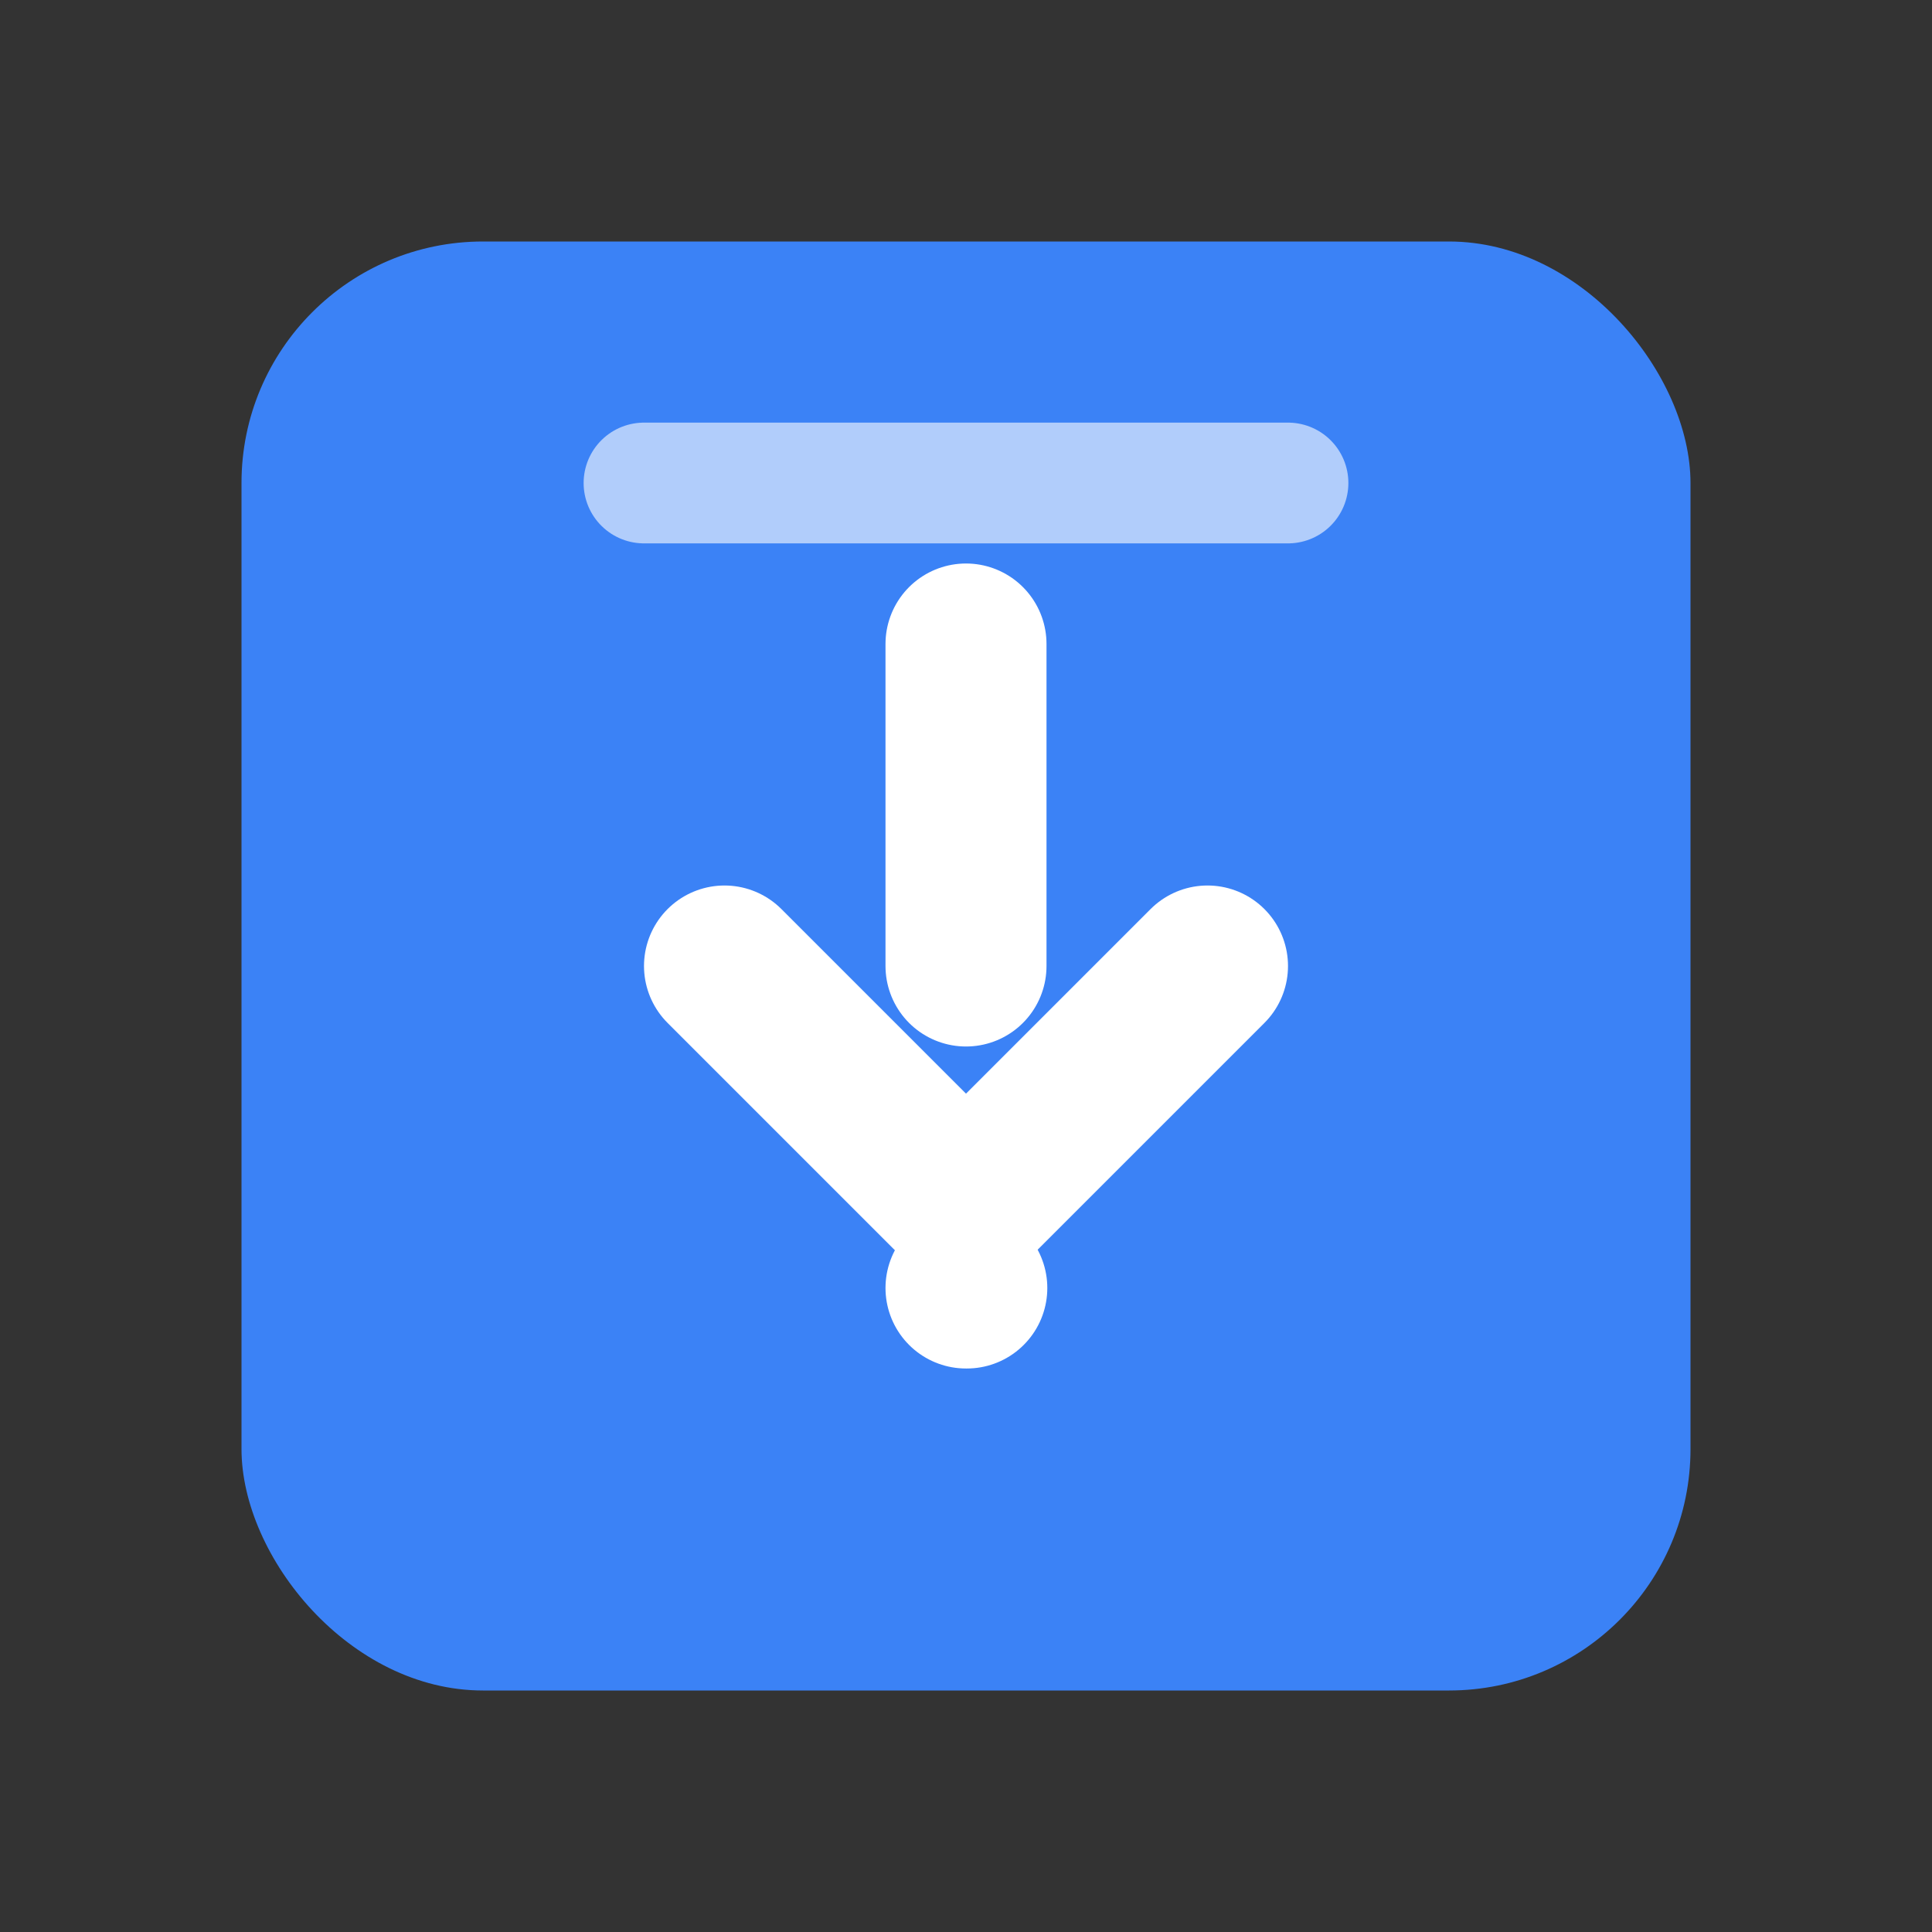
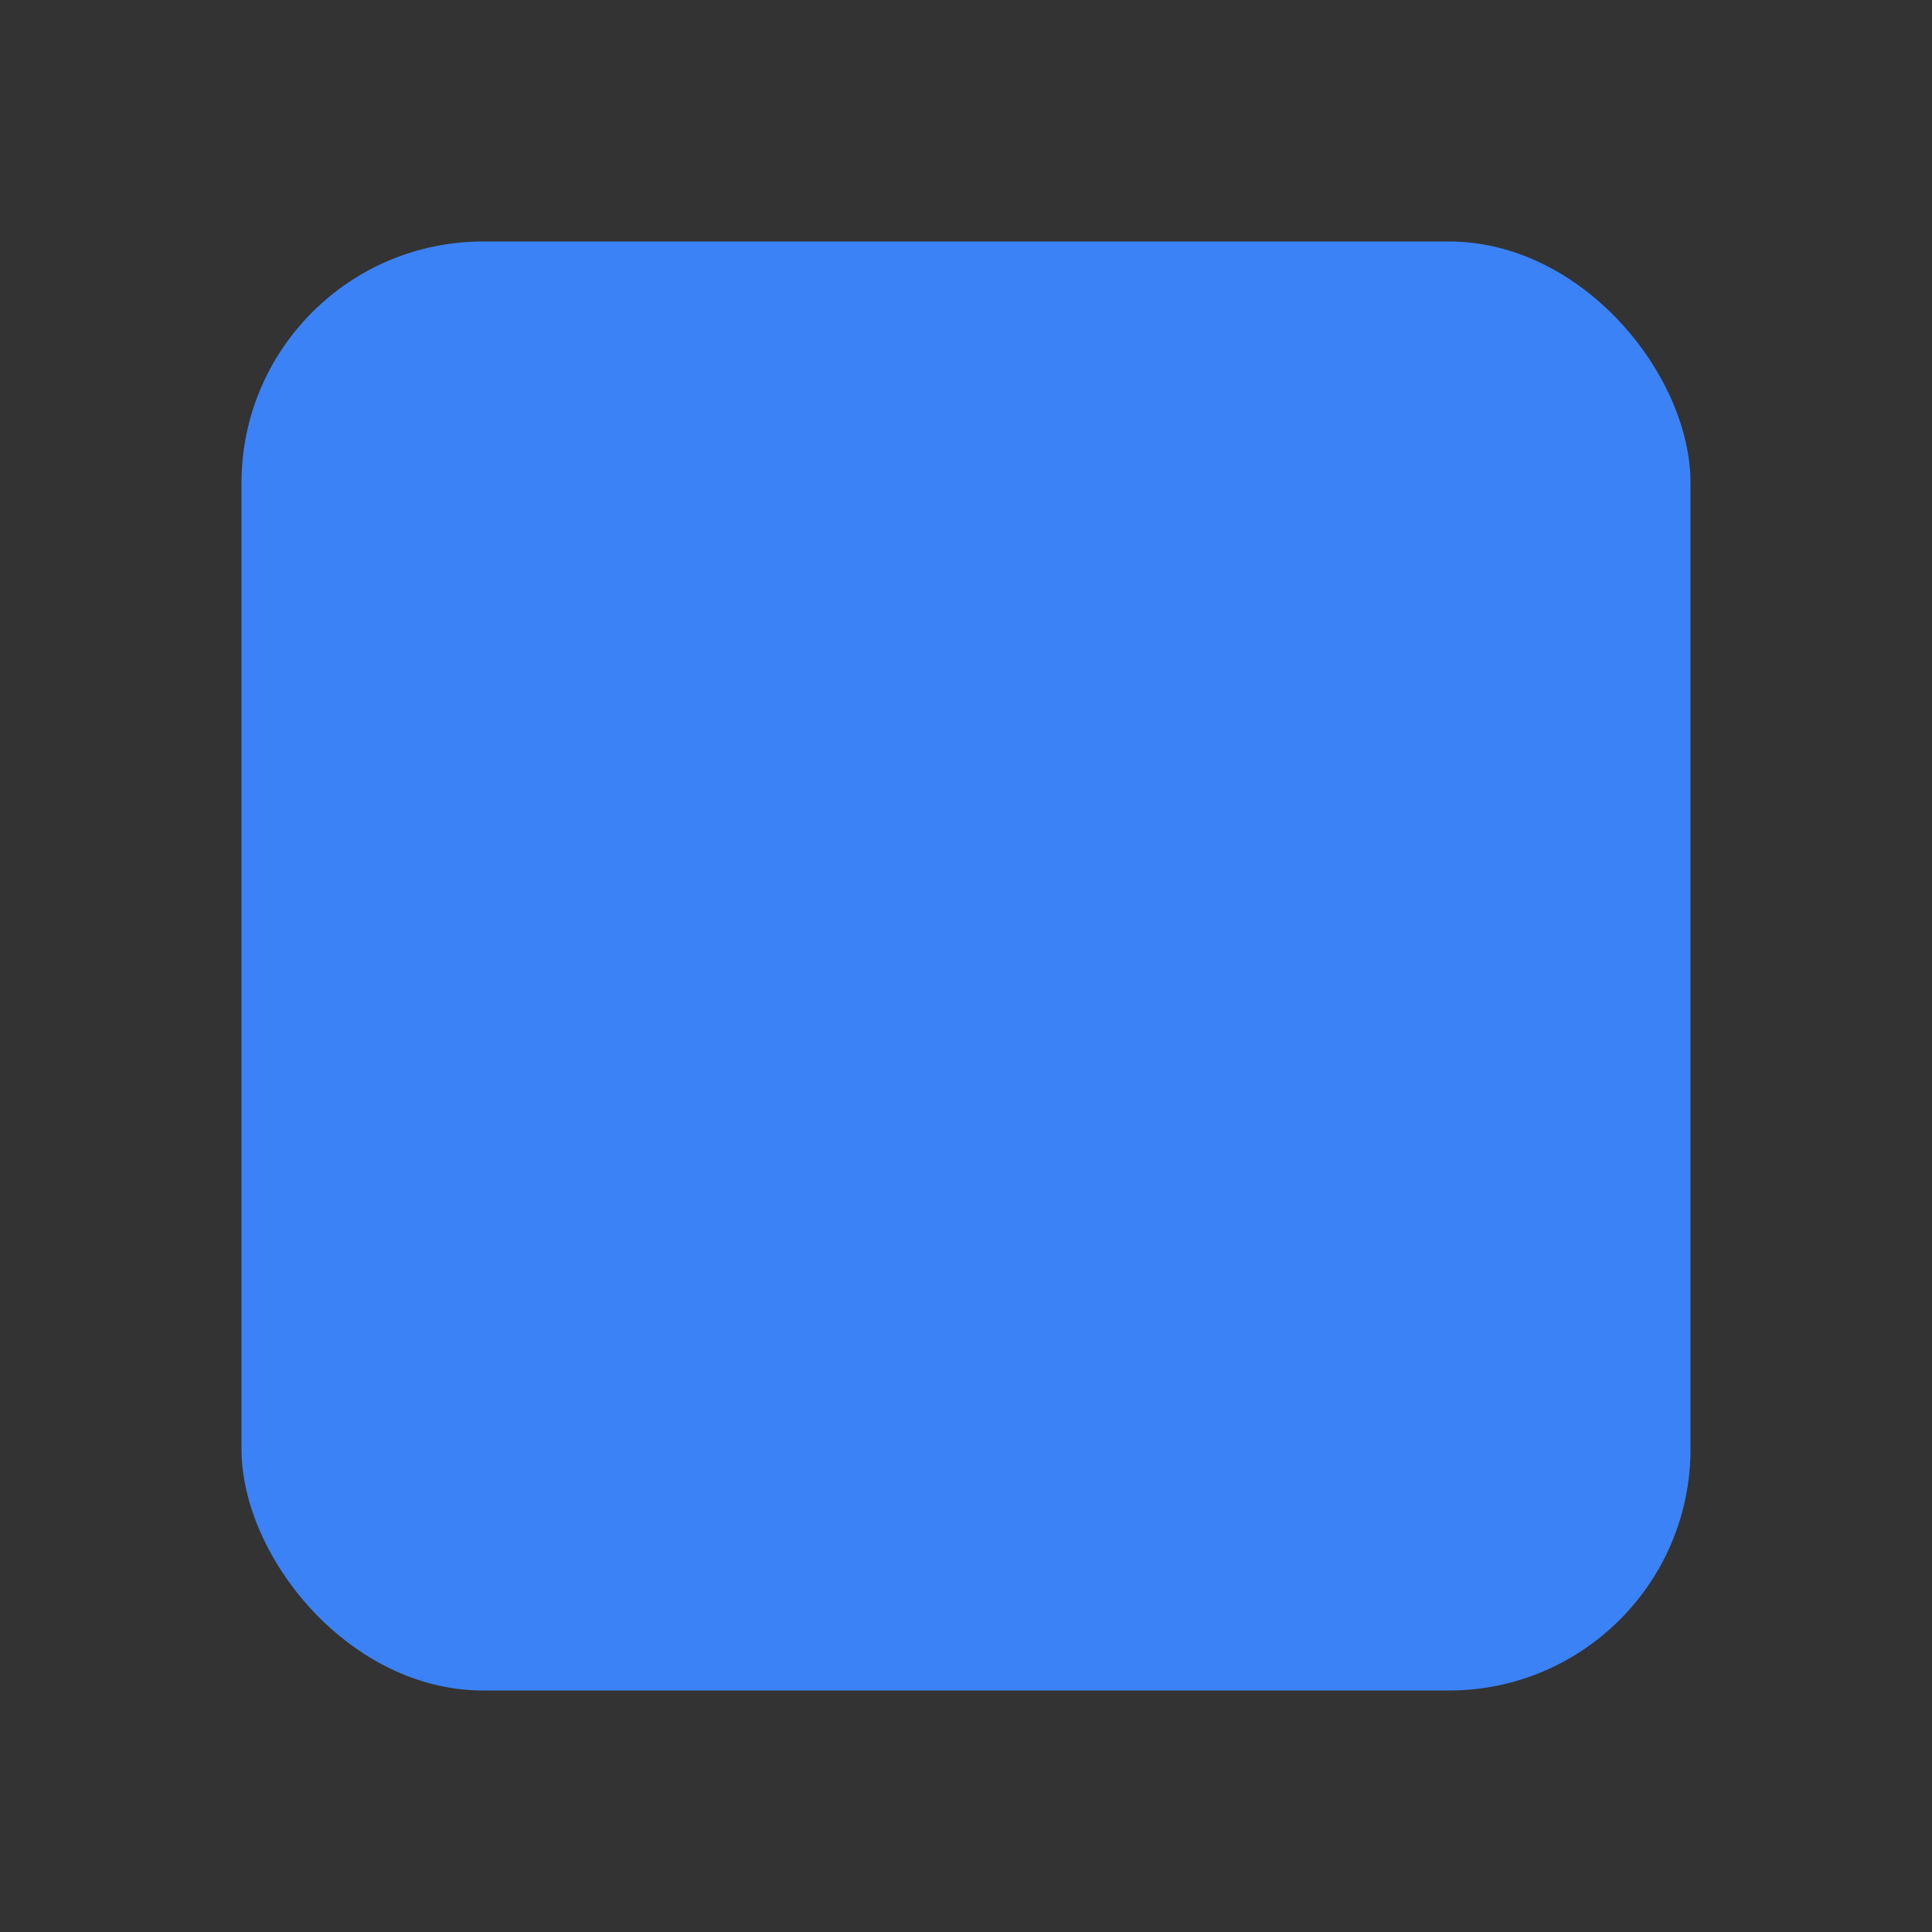
<svg xmlns="http://www.w3.org/2000/svg" viewBox="0 0 24 24" fill="none" stroke="currentColor" stroke-width="2" stroke-linecap="round" stroke-linejoin="round">
  <rect x="0" y="0" width="24" height="24" fill="#333333" stroke="none" />
  <rect x="3" y="3" width="18" height="18" rx="3" fill="#3b82f6" stroke="none" />
-   <path d="M12 8v4m0 4h.01" stroke="white" stroke-width="2" />
-   <path d="M9 12l3 3 3-3" stroke="white" stroke-width="2" />
-   <path d="M8 6h8" stroke="white" stroke-width="1.5" opacity="0.6" />
</svg>